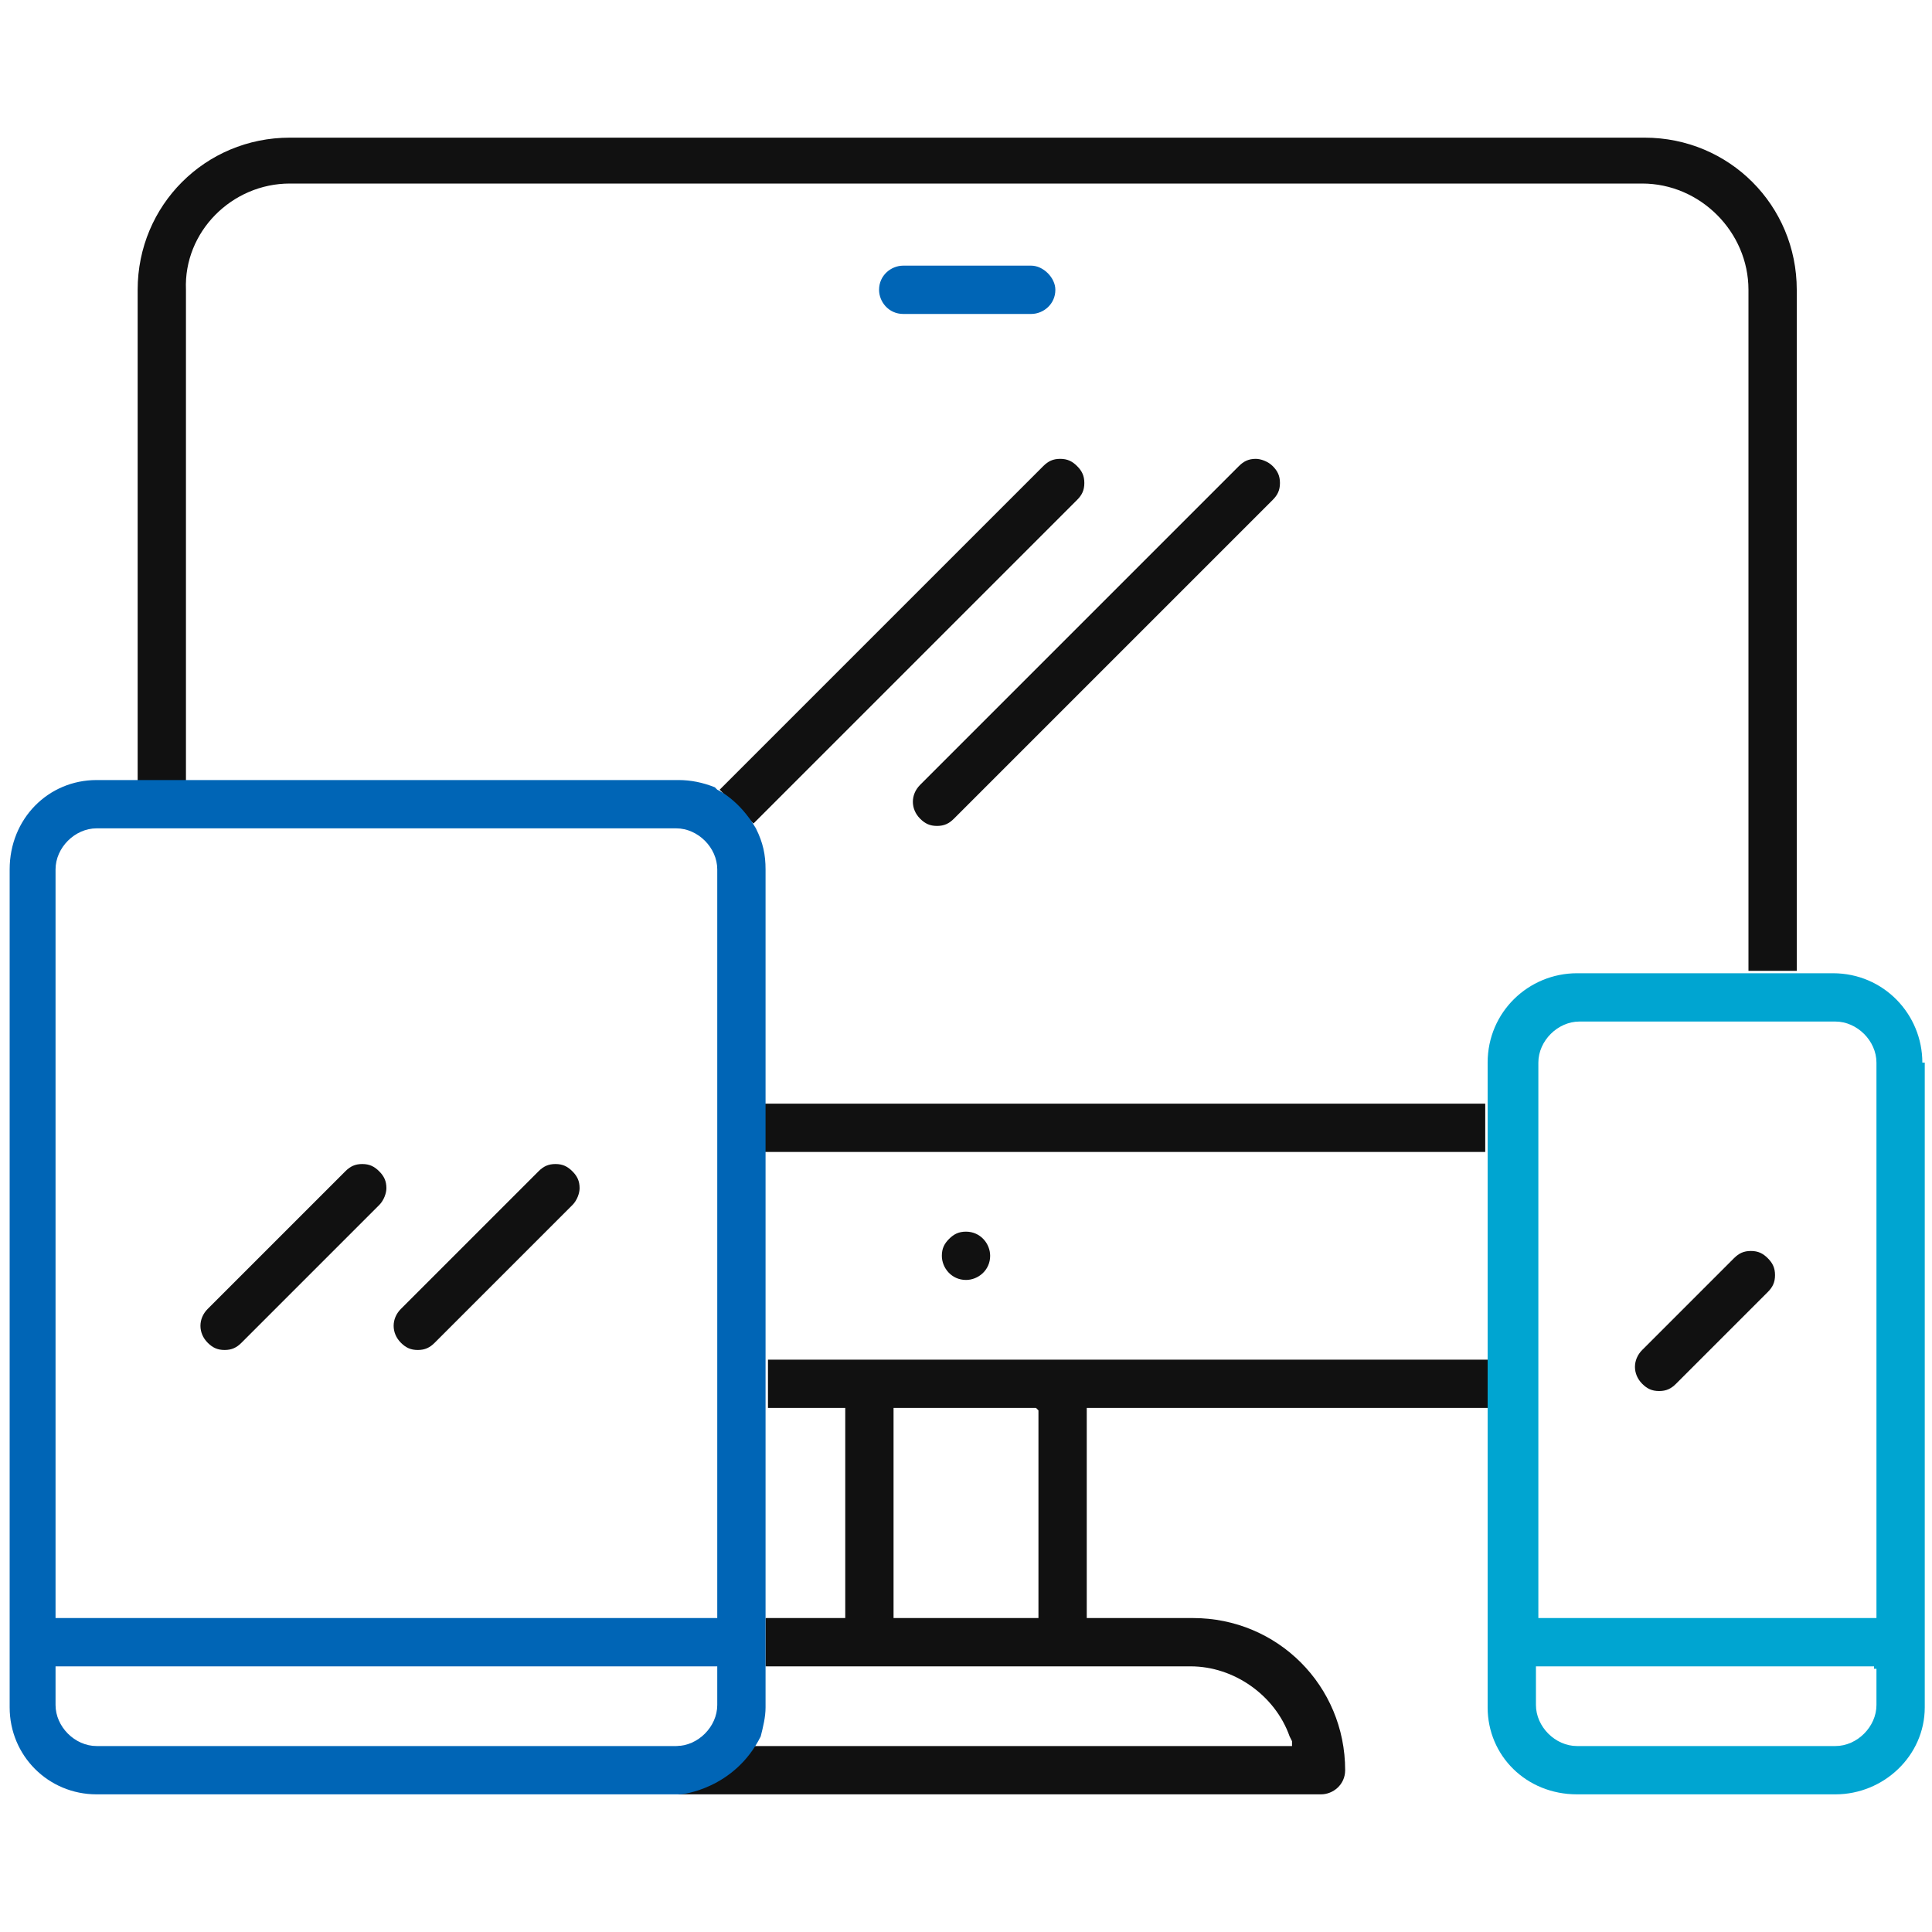
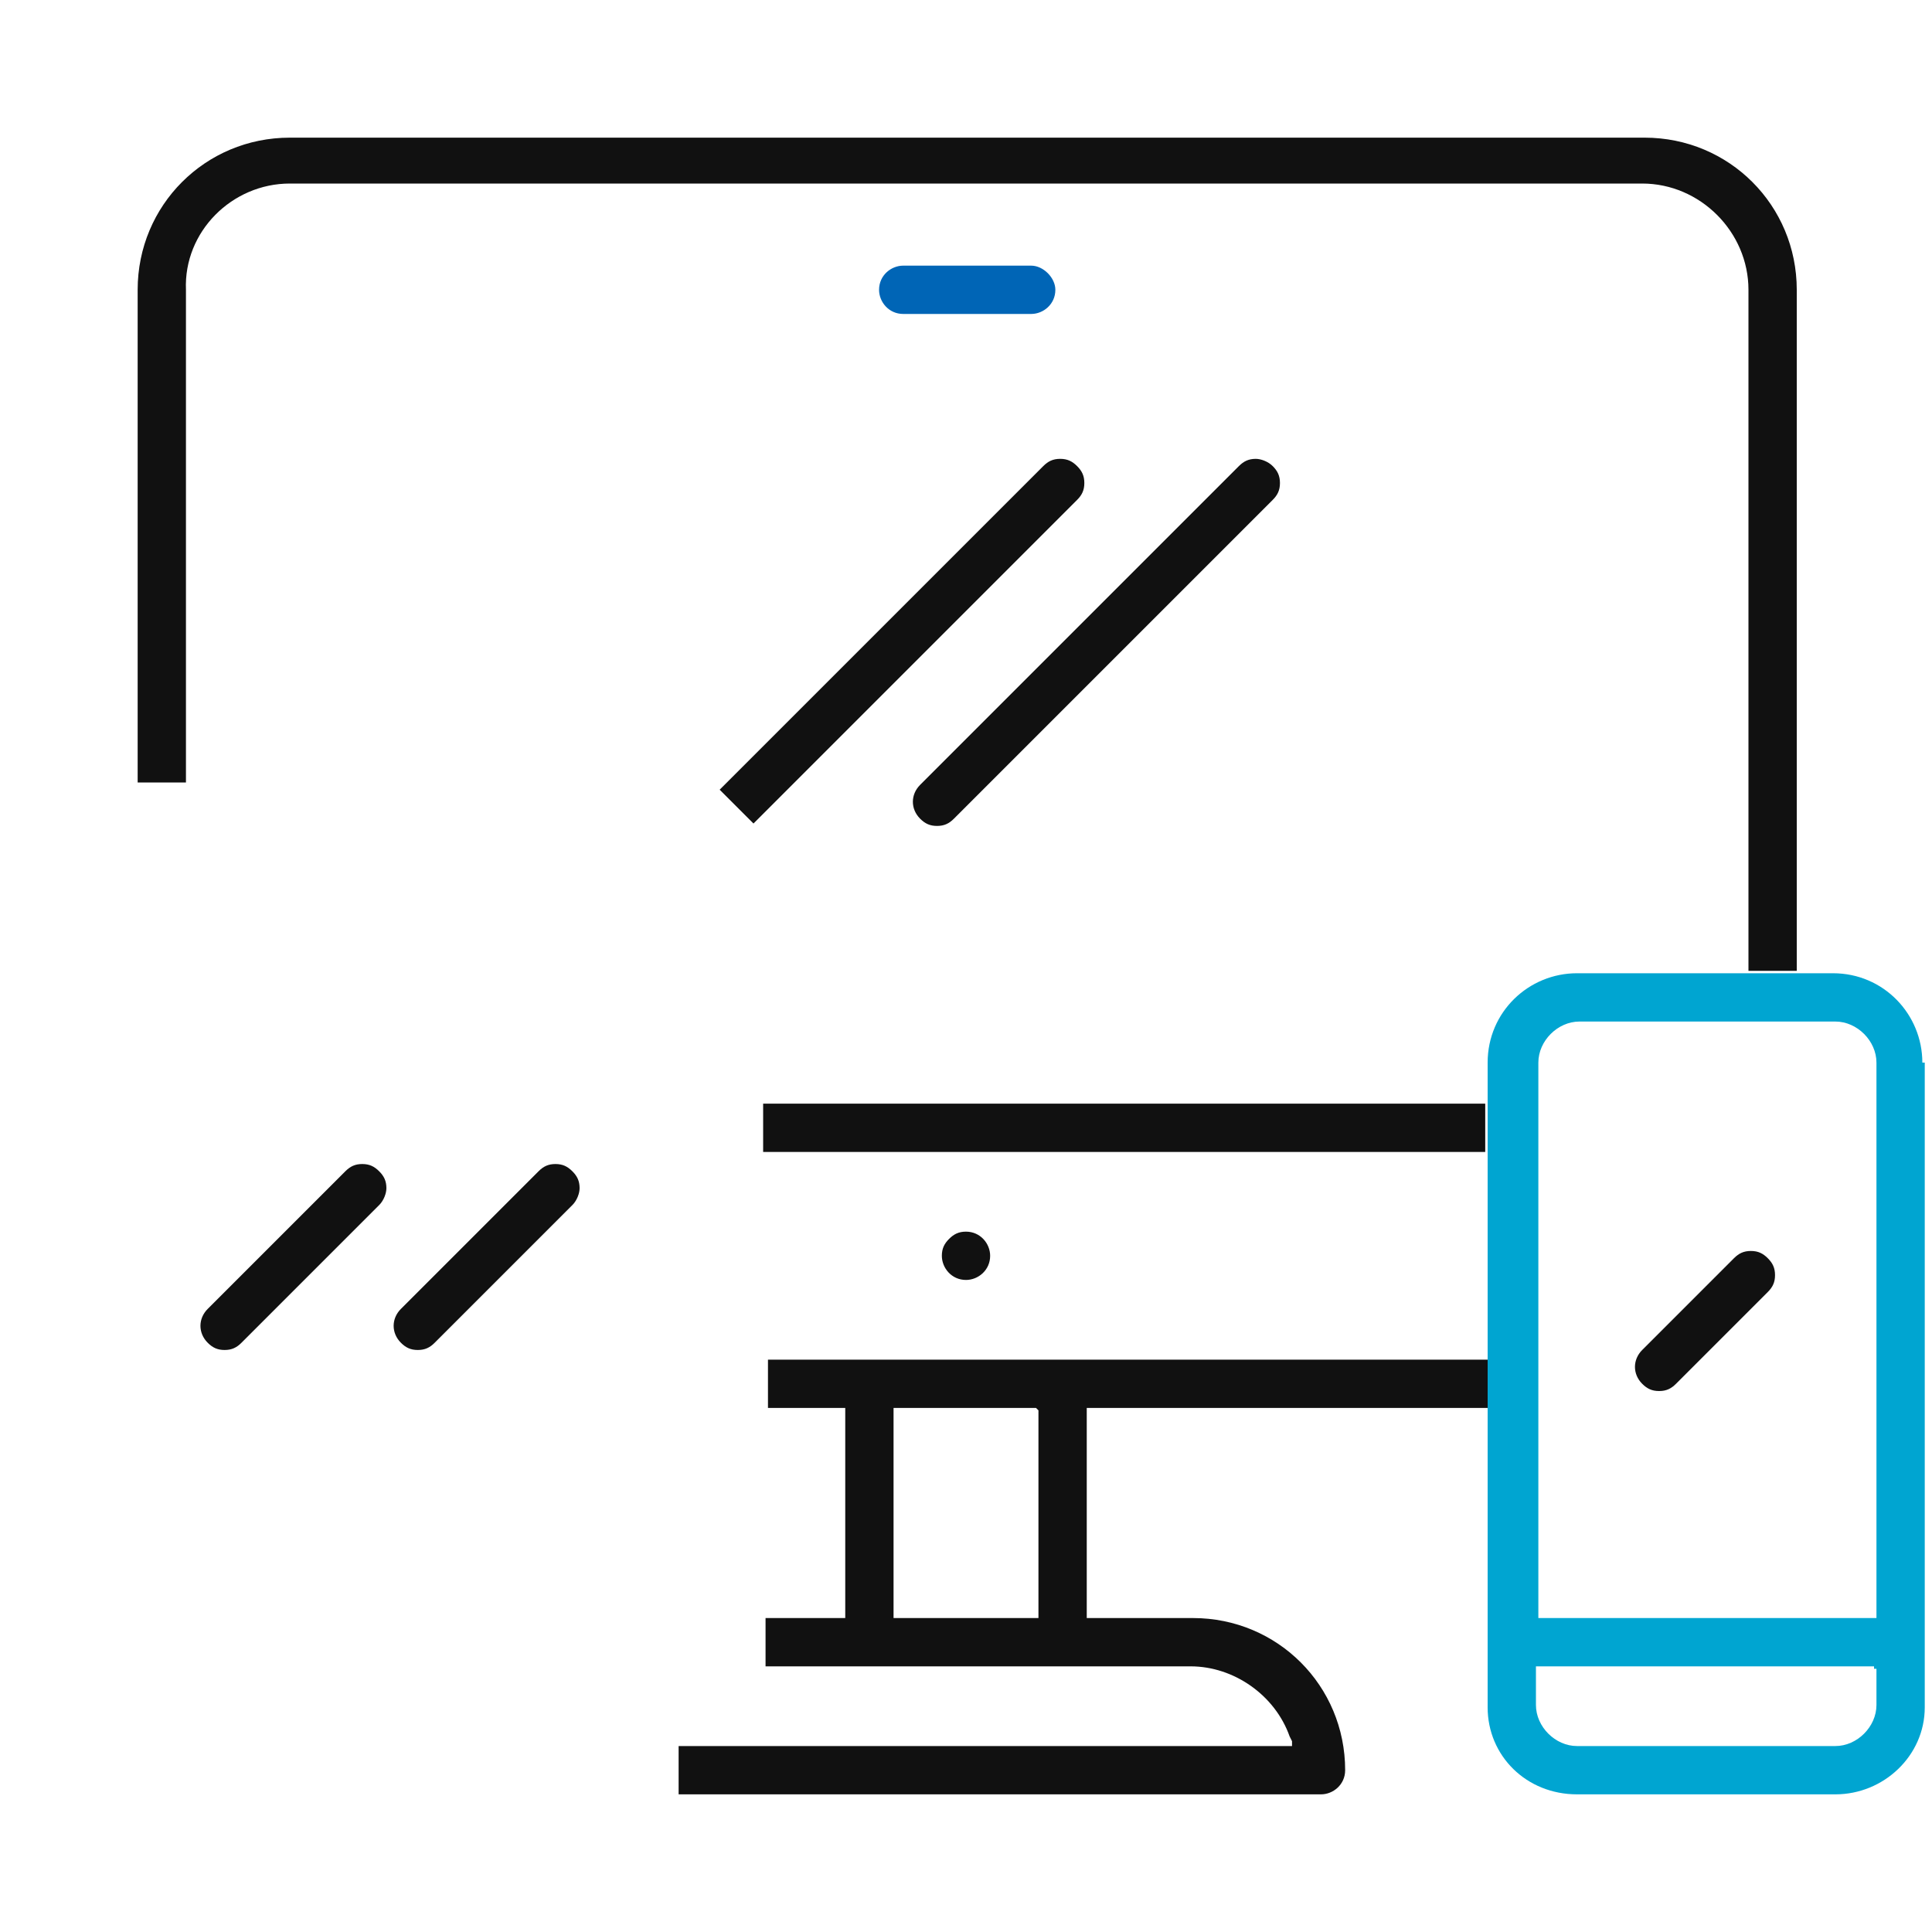
<svg xmlns="http://www.w3.org/2000/svg" version="1.1" id="Layer_1" x="0px" y="0px" viewBox="0 0 80 80" style="enable-background:new 0 0 80 80;" xml:space="preserve">
  <style type="text/css">
	.st0{fill:#111111;}
	.st1{fill:#0065B6;}
	.st2{fill:#00A5D1;}
</style>
  <path class="st0" d="M40,51L40,51c-0.3,0-0.5,0.1-0.7,0.3C39.1,51.5,39,51.7,39,52c0,0.5,0.4,1,1,1c0.5,0,1-0.4,1-1  C41,51.5,40.6,51,40,51z" />
  <path class="st0" d="M72.5,51.8c-0.3,0-0.5,0.1-0.7,0.3l-3.8,3.8c-0.4,0.4-0.4,1,0,1.4c0.2,0.2,0.4,0.3,0.7,0.3  c0.3,0,0.5-0.1,0.7-0.3l0,0l3.8-3.8c0.2-0.2,0.3-0.4,0.3-0.7c0-0.3-0.1-0.5-0.3-0.7C73,51.9,72.8,51.8,72.5,51.8z" />
  <path class="st0" d="M52,19c-0.3,0-0.5,0.1-0.7,0.3L38.1,32.5c-0.4,0.4-0.4,1,0,1.4c0.2,0.2,0.4,0.3,0.7,0.3c0.3,0,0.5-0.1,0.7-0.3  l0,0l13.2-13.2c0.2-0.2,0.3-0.4,0.3-0.7c0-0.3-0.1-0.5-0.3-0.7C52.5,19.1,52.2,19,52,19z" />
  <path class="st1" d="M42.7,11h-5.3c-0.5,0-1,0.4-1,1c0,0.5,0.4,1,1,1h5.3c0.5,0,1-0.4,1-1C43.7,11.5,43.2,11,42.7,11z" />
  <path class="st0" d="M24,49.2c0-0.3-0.1-0.5-0.3-0.7c-0.2-0.2-0.4-0.3-0.7-0.3c-0.3,0-0.5,0.1-0.7,0.3l-5.7,5.7  c-0.4,0.4-0.4,1,0,1.4c0.2,0.2,0.4,0.3,0.7,0.3c0.3,0,0.5-0.1,0.7-0.3l0,0l5.7-5.7C23.9,49.7,24,49.4,24,49.2z" />
  <path class="st0" d="M16,49.2c0-0.3-0.1-0.5-0.3-0.7c-0.2-0.2-0.4-0.3-0.7-0.3c-0.3,0-0.5,0.1-0.7,0.3l-5.7,5.7  c-0.4,0.4-0.4,1,0,1.4c0.2,0.2,0.4,0.3,0.7,0.3c0.3,0,0.5-0.1,0.7-0.3l0,0l5.7-5.7C15.9,49.7,16,49.4,16,49.2z" />
  <g>
    <polygon class="st0" points="53.3,72.1 53.3,72.1 53.3,72.1  " />
    <rect x="53.3" y="72.1" transform="matrix(0.996 -9.398770e-02 9.398770e-02 0.996 -6.544 5.33)" class="st0" width="0" height="0" />
  </g>
  <g>
    <polygon class="st0" points="31.7,58.4 31.7,58.4 31.7,58.4  " />
    <polygon class="st0" points="31.6,45.6 31.8,45.6 31.6,45.6  " />
-     <path class="st0" d="M44.6,20.7c0.2-0.2,0.3-0.4,0.3-0.7c0-0.3-0.1-0.5-0.3-0.7c-0.2-0.2-0.4-0.3-0.7-0.3c-0.3,0-0.5,0.1-0.7,0.3   L29.8,32.7l1.4,1.4L44.6,20.7z" />
+     <path class="st0" d="M44.6,20.7c0.2-0.2,0.3-0.4,0.3-0.7c0-0.3-0.1-0.5-0.3-0.7c-0.2-0.2-0.4-0.3-0.7-0.3c-0.3,0-0.5,0.1-0.7,0.3   L29.8,32.7l1.4,1.4L44.6,20.7" />
    <polygon class="st0" points="29.7,32.6 29.7,32.6 29.8,32.5  " />
    <polygon class="st0" points="31.7,69 31.7,69 31.7,69  " />
    <polygon class="st0" points="53.5,72.2 53.5,72.2 53.5,72.2  " />
    <rect x="31.6" y="45.7" class="st0" width="29.9" height="2" />
    <polygon class="st0" points="61.7,58.4 61.8,58.4 61.8,58.4  " />
    <polygon class="st0" points="72.2,40.2 72.2,40.3 72.2,40.3  " />
    <polygon class="st0" points="7.7,32.5 7.7,32.5 7.7,32.5  " />
    <path class="st0" d="M61.8,56.3h-30v2h2.9h0.2h0.1H35v0.1v0.1v0.2v8v0.1v0.1V67h-0.1h-0.1h-0.2h-2.9v2h17.6c1.8,0,3.5,1.2,4.1,2.9   l0.1,0.2l0,0.1l0,0.1h-0.1h-0.1h-0.2h-25v2h26.6c0.5,0,1-0.4,1-1c0-3.5-2.8-6.3-6.3-6.3h-4h-0.2h-0.1H45v-0.1v-0.1v-0.1v-8v-0.2   v-0.1v-0.1h0.1h0.1h0.2h16.4V56.3z M43,58.4v0.1v0.2v8v0.1v0.1V67h-0.1h-0.1h-0.2h-5.3h-0.2h-0.1H37v-0.1v-0.1v-0.1v-8v-0.2v-0.1   v-0.1h0.1h0.1h0.2h5.3h0.2L43,58.4L43,58.4L43,58.4z" />
    <path class="st0" d="M12,7.6h56c2.4,0,4.4,2,4.4,4.4v28.2h2V12c0-3.5-2.8-6.3-6.3-6.3H12c-3.5,0-6.3,2.8-6.3,6.3v20.4h2V12   C7.6,9.6,9.6,7.6,12,7.6z" />
  </g>
  <path class="st2" d="M79.6,44c0-2-1.6-3.7-3.7-3.7h-1.3H72h-6.7c-2,0-3.7,1.6-3.7,3.7v1.3V48v8v2.7v12c0,2,1.6,3.6,3.7,3.6H76  c2,0,3.7-1.6,3.7-3.6V44z M77.7,69.1v0.1v0.1v1.3c0,0.9-0.8,1.7-1.7,1.7H65.3c-0.9,0-1.7-0.8-1.7-1.7v-1.3v-0.1v-0.1V69h0.1h0.1H64  h13.3h0.1h0.1h0.1V69.1z M77.7,66.7v0.1v0.1V67h-0.1h-0.1h-0.1H64h-0.1h-0.1h-0.1v-0.1v-0.1v-0.1V44c0-0.9,0.8-1.7,1.7-1.7H76  c0.9,0,1.7,0.8,1.7,1.7V66.7z" />
-   <path class="st1" d="M5.3,32.3H4c-2,0-3.6,1.6-3.6,3.7v34.7c0,2,1.6,3.6,3.6,3.6h24.2c0,0,2.2-0.2,3.3-2.4c0.1-0.4,0.2-0.8,0.2-1.2  v-1.3v-2.7v-8V56v-8v-2.7V36c0-0.6-0.1-1.1-0.4-1.7c-0.7-1.2-1.6-1.6-1.6-1.6l-0.1-0.1c-0.5-0.2-1-0.3-1.5-0.3H8H5.3z M29.7,69.1  v0.1v0.1v1.3c0,0.9-0.8,1.7-1.7,1.7H4c-0.9,0-1.7-0.8-1.7-1.7v-1.3v-0.1v-0.1V69h0.1h0.1h0.2h26.7h0.1h0.1h0.1V69.1z M28,34.3  c0.9,0,1.7,0.8,1.7,1.7v30.7v0.1v0.1V67h-0.1h-0.1h-0.1H2.7H2.5H2.4H2.3v-0.1v-0.1v-0.1V36c0-0.9,0.8-1.7,1.7-1.7H28z" />
</svg>